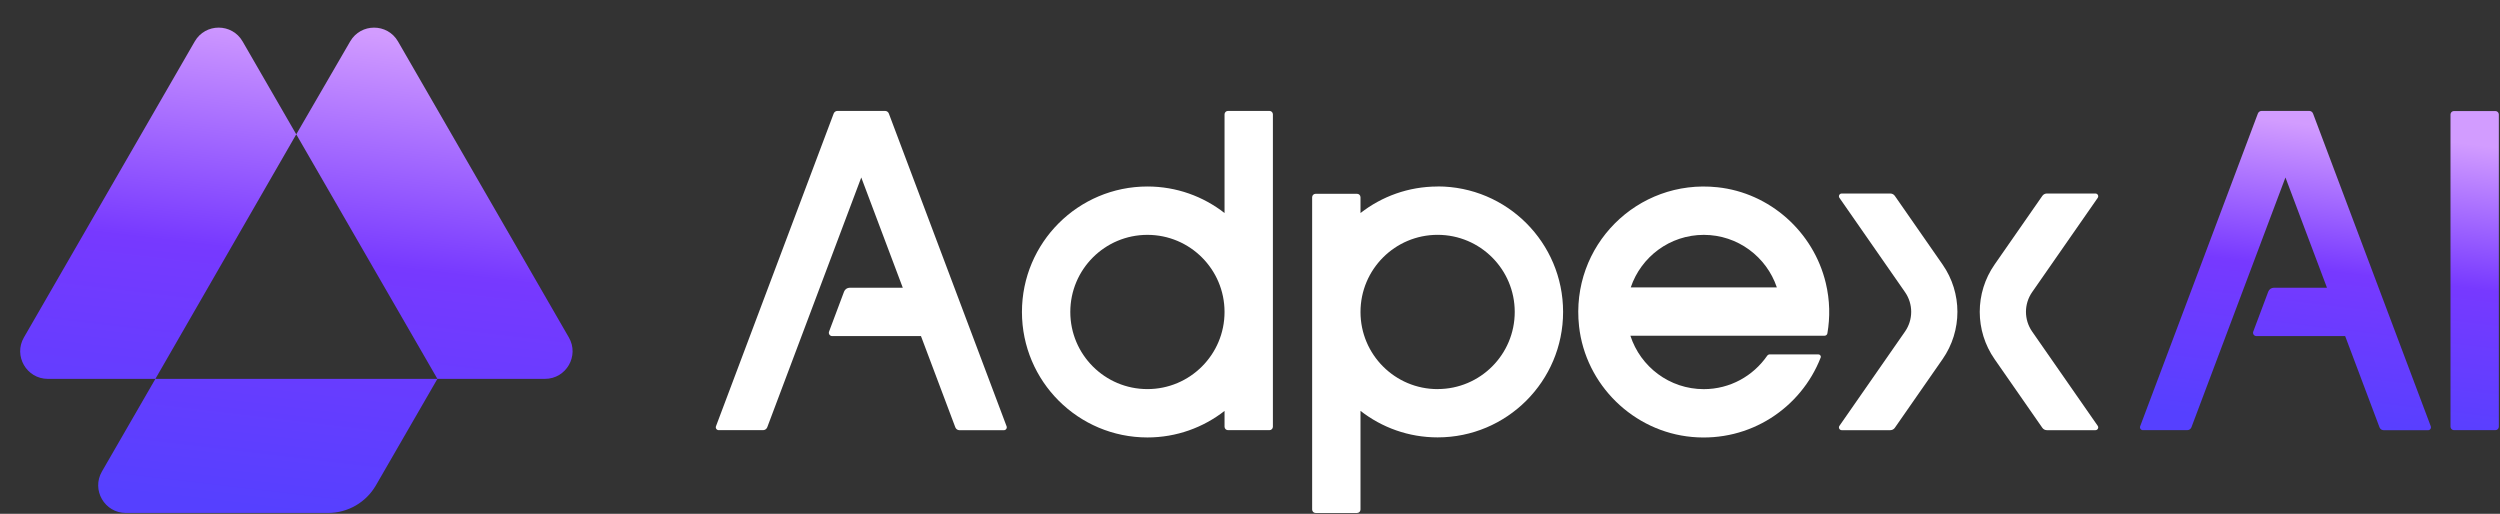
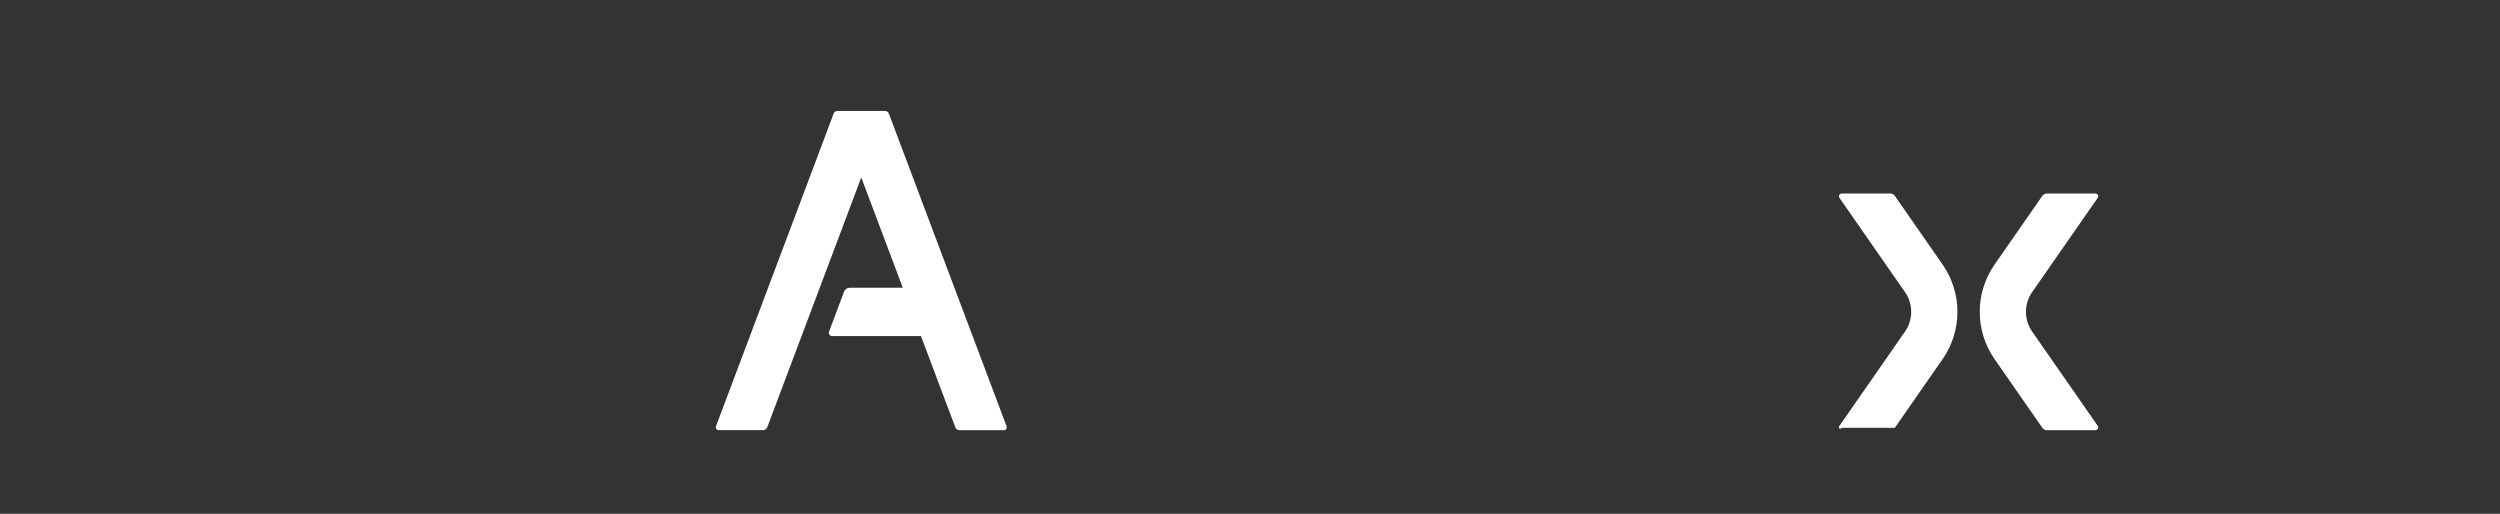
<svg xmlns="http://www.w3.org/2000/svg" width="905" height="186" viewBox="0 0 905 186" fill="none">
  <rect x="0" y="0" width="905" height="186" fill="#333333" stroke="none" />
  <g clip-path="url(#clip0_686_501)">
-     <path d="M520.417 67.518C509.887 67.518 500.196 71.118 492.501 77.119V71.403C492.501 70.713 491.946 70.158 491.256 70.158H476.24C475.55 70.158 474.995 70.713 474.995 71.403V112.926V184.45C474.995 185.14 475.55 185.695 476.24 185.695H491.256C491.946 185.695 492.501 185.14 492.501 184.45V148.733C500.211 154.748 509.887 158.333 520.417 158.333C545.499 158.333 565.84 137.992 565.84 112.911C565.84 87.829 545.499 67.488 520.417 67.488V67.518ZM520.417 140.857C504.996 140.857 492.501 128.362 492.501 112.941C492.501 97.505 504.996 85.009 520.417 85.009C535.838 85.009 548.334 97.505 548.334 112.926C548.334 128.347 535.838 140.842 520.417 140.842V140.857Z" fill="white" />
    <path d="M311.777 64.242L326.808 104.16H307.591C306.691 104.16 305.881 104.715 305.551 105.57L300.121 120.03C299.821 120.825 300.406 121.666 301.261 121.666H333.393L345.829 154.697C346.069 155.327 346.654 155.732 347.329 155.732H363.41C364.145 155.732 364.64 154.997 364.385 154.322L321.767 41.111C321.557 40.526 321.002 40.151 320.387 40.151H303.166C302.551 40.151 302.011 40.526 301.786 41.111L259.184 154.307C258.929 154.997 259.439 155.717 260.159 155.717H276.24C276.9 155.717 277.5 155.297 277.74 154.682L311.777 64.242Z" fill="white" />
-     <path d="M460.789 112.935V41.396C460.789 40.706 460.234 40.151 459.544 40.151H444.528C443.838 40.151 443.283 40.706 443.283 41.396V77.113C435.573 71.098 425.897 67.512 415.367 67.512C390.285 67.512 369.944 87.854 369.944 112.935C369.944 138.016 390.285 158.358 415.367 158.358C425.897 158.358 435.588 154.757 443.283 148.757V154.472C443.283 155.162 443.838 155.717 444.528 155.717H459.544C460.234 155.717 460.789 155.162 460.789 154.472V112.95V112.935ZM415.367 140.852C399.946 140.852 387.45 128.356 387.45 112.935C387.45 97.514 399.946 85.018 415.367 85.018C430.787 85.018 443.283 97.514 443.283 112.935C443.283 128.356 430.787 140.852 415.367 140.852Z" fill="white" />
-     <path d="M640.695 128.283C640.29 128.283 639.915 128.478 639.69 128.823C634.65 136.084 626.28 140.869 616.769 140.869C604.348 140.869 593.833 132.754 590.202 121.533H660.481C660.992 121.533 661.426 121.173 661.517 120.663C662.507 114.903 662.447 108.782 660.931 102.452C656.491 83.911 640.68 69.795 621.719 67.785C592.663 64.695 568.406 89.026 571.616 118.113C573.957 139.309 591.283 156.26 612.524 158.18C633.585 160.085 652.006 147.604 659.086 129.438C659.296 128.898 658.876 128.298 658.291 128.298H640.68L640.695 128.283ZM616.769 85.021C629.07 85.021 639.48 92.986 643.215 104.027H590.337C594.058 92.986 604.483 85.021 616.769 85.021Z" fill="white" />
-     <path d="M703.212 95.754C710.375 106.053 710.375 119.72 703.212 130.018L685.929 154.864C685.556 155.402 684.942 155.722 684.287 155.722H666.699C665.891 155.722 665.416 154.814 665.878 154.151L689.616 120.025C692.6 115.734 692.6 110.039 689.616 105.748L665.878 71.622C665.417 70.959 665.891 70.051 666.699 70.051H684.288C684.942 70.051 685.556 70.371 685.93 70.909L703.212 95.754Z" fill="white" />
+     <path d="M703.212 95.754C710.375 106.053 710.375 119.72 703.212 130.018L685.929 154.864H666.699C665.891 155.722 665.416 154.814 665.878 154.151L689.616 120.025C692.6 115.734 692.6 110.039 689.616 105.748L665.878 71.622C665.417 70.959 665.891 70.051 666.699 70.051H684.288C684.942 70.051 685.556 70.371 685.93 70.909L703.212 95.754Z" fill="white" />
    <path d="M722.041 95.754C714.877 106.053 714.877 119.72 722.041 130.018L739.323 154.864C739.697 155.402 740.31 155.722 740.965 155.722H758.554C759.362 155.722 759.836 154.814 759.375 154.151L735.637 120.025C732.652 115.734 732.652 110.039 735.637 105.748L759.375 71.622C759.836 70.959 759.362 70.051 758.554 70.051H740.965C740.31 70.051 739.697 70.371 739.323 70.909L722.041 95.754Z" fill="white" />
-     <path fill-rule="evenodd" clip-rule="evenodd" d="M107.247 48.629L126.768 14.985C130.627 8.335 140.235 8.346 144.079 15.005L205.927 122.153C209.775 128.82 204.964 137.153 197.266 137.153H158.341L136.084 175.69C132.51 181.877 125.908 185.688 118.764 185.688H45.558C37.86 185.688 33.049 177.356 36.896 170.689L56.251 137.153H17.319C9.621 137.153 4.809 128.82 8.657 122.153L70.499 15.001C74.347 8.334 83.97 8.332 87.821 14.998L107.247 48.629ZM56.251 137.151L158.341 137.153L107.247 48.629L56.251 137.151Z" fill="url(#paint0_linear_686_501)" />
-     <path d="M835.943 40.151C836.559 40.151 837.114 40.526 837.324 41.111L879.942 154.323C880.196 154.998 879.702 155.733 878.967 155.733H862.886C862.211 155.733 861.625 155.328 861.385 154.698L848.949 121.666H816.818C815.964 121.666 815.378 120.826 815.678 120.031L821.109 105.57C821.439 104.715 822.249 104.16 823.149 104.16H842.364L827.333 64.243L793.297 154.682C793.057 155.297 792.456 155.717 791.796 155.717H775.716C774.996 155.717 774.485 154.997 774.74 154.307L817.343 41.111C817.568 40.526 818.108 40.151 818.723 40.151H835.943ZM903.335 40.198C904.025 40.198 904.579 40.752 904.579 41.442V154.472C904.579 155.162 904.025 155.717 903.335 155.717H888.325C887.636 155.717 887.081 155.162 887.081 154.472V41.442C887.081 40.752 887.636 40.198 888.325 40.198H903.335Z" fill="url(#paint1_linear_686_501)" />
  </g>
  <defs>
    <linearGradient id="paint0_linear_686_501" x1="129.187" y1="11.213" x2="108.48" y2="185.826" gradientUnits="userSpaceOnUse">
      <stop stop-color="#D29CFF" />
      <stop offset="0.474" stop-color="#7739FF" />
      <stop offset="1" stop-color="#5640FF" />
    </linearGradient>
    <linearGradient id="paint1_linear_686_501" x1="852.881" y1="47.13" x2="839.639" y2="155.733" gradientUnits="userSpaceOnUse">
      <stop stop-color="#D29CFF" />
      <stop offset="0.474" stop-color="#7739FF" />
      <stop offset="1" stop-color="#5640FF" />
    </linearGradient>
    <clipPath id="clip0_686_501">
      <rect width="904.579" height="185.695" fill="white" />
    </clipPath>
  </defs>
</svg>